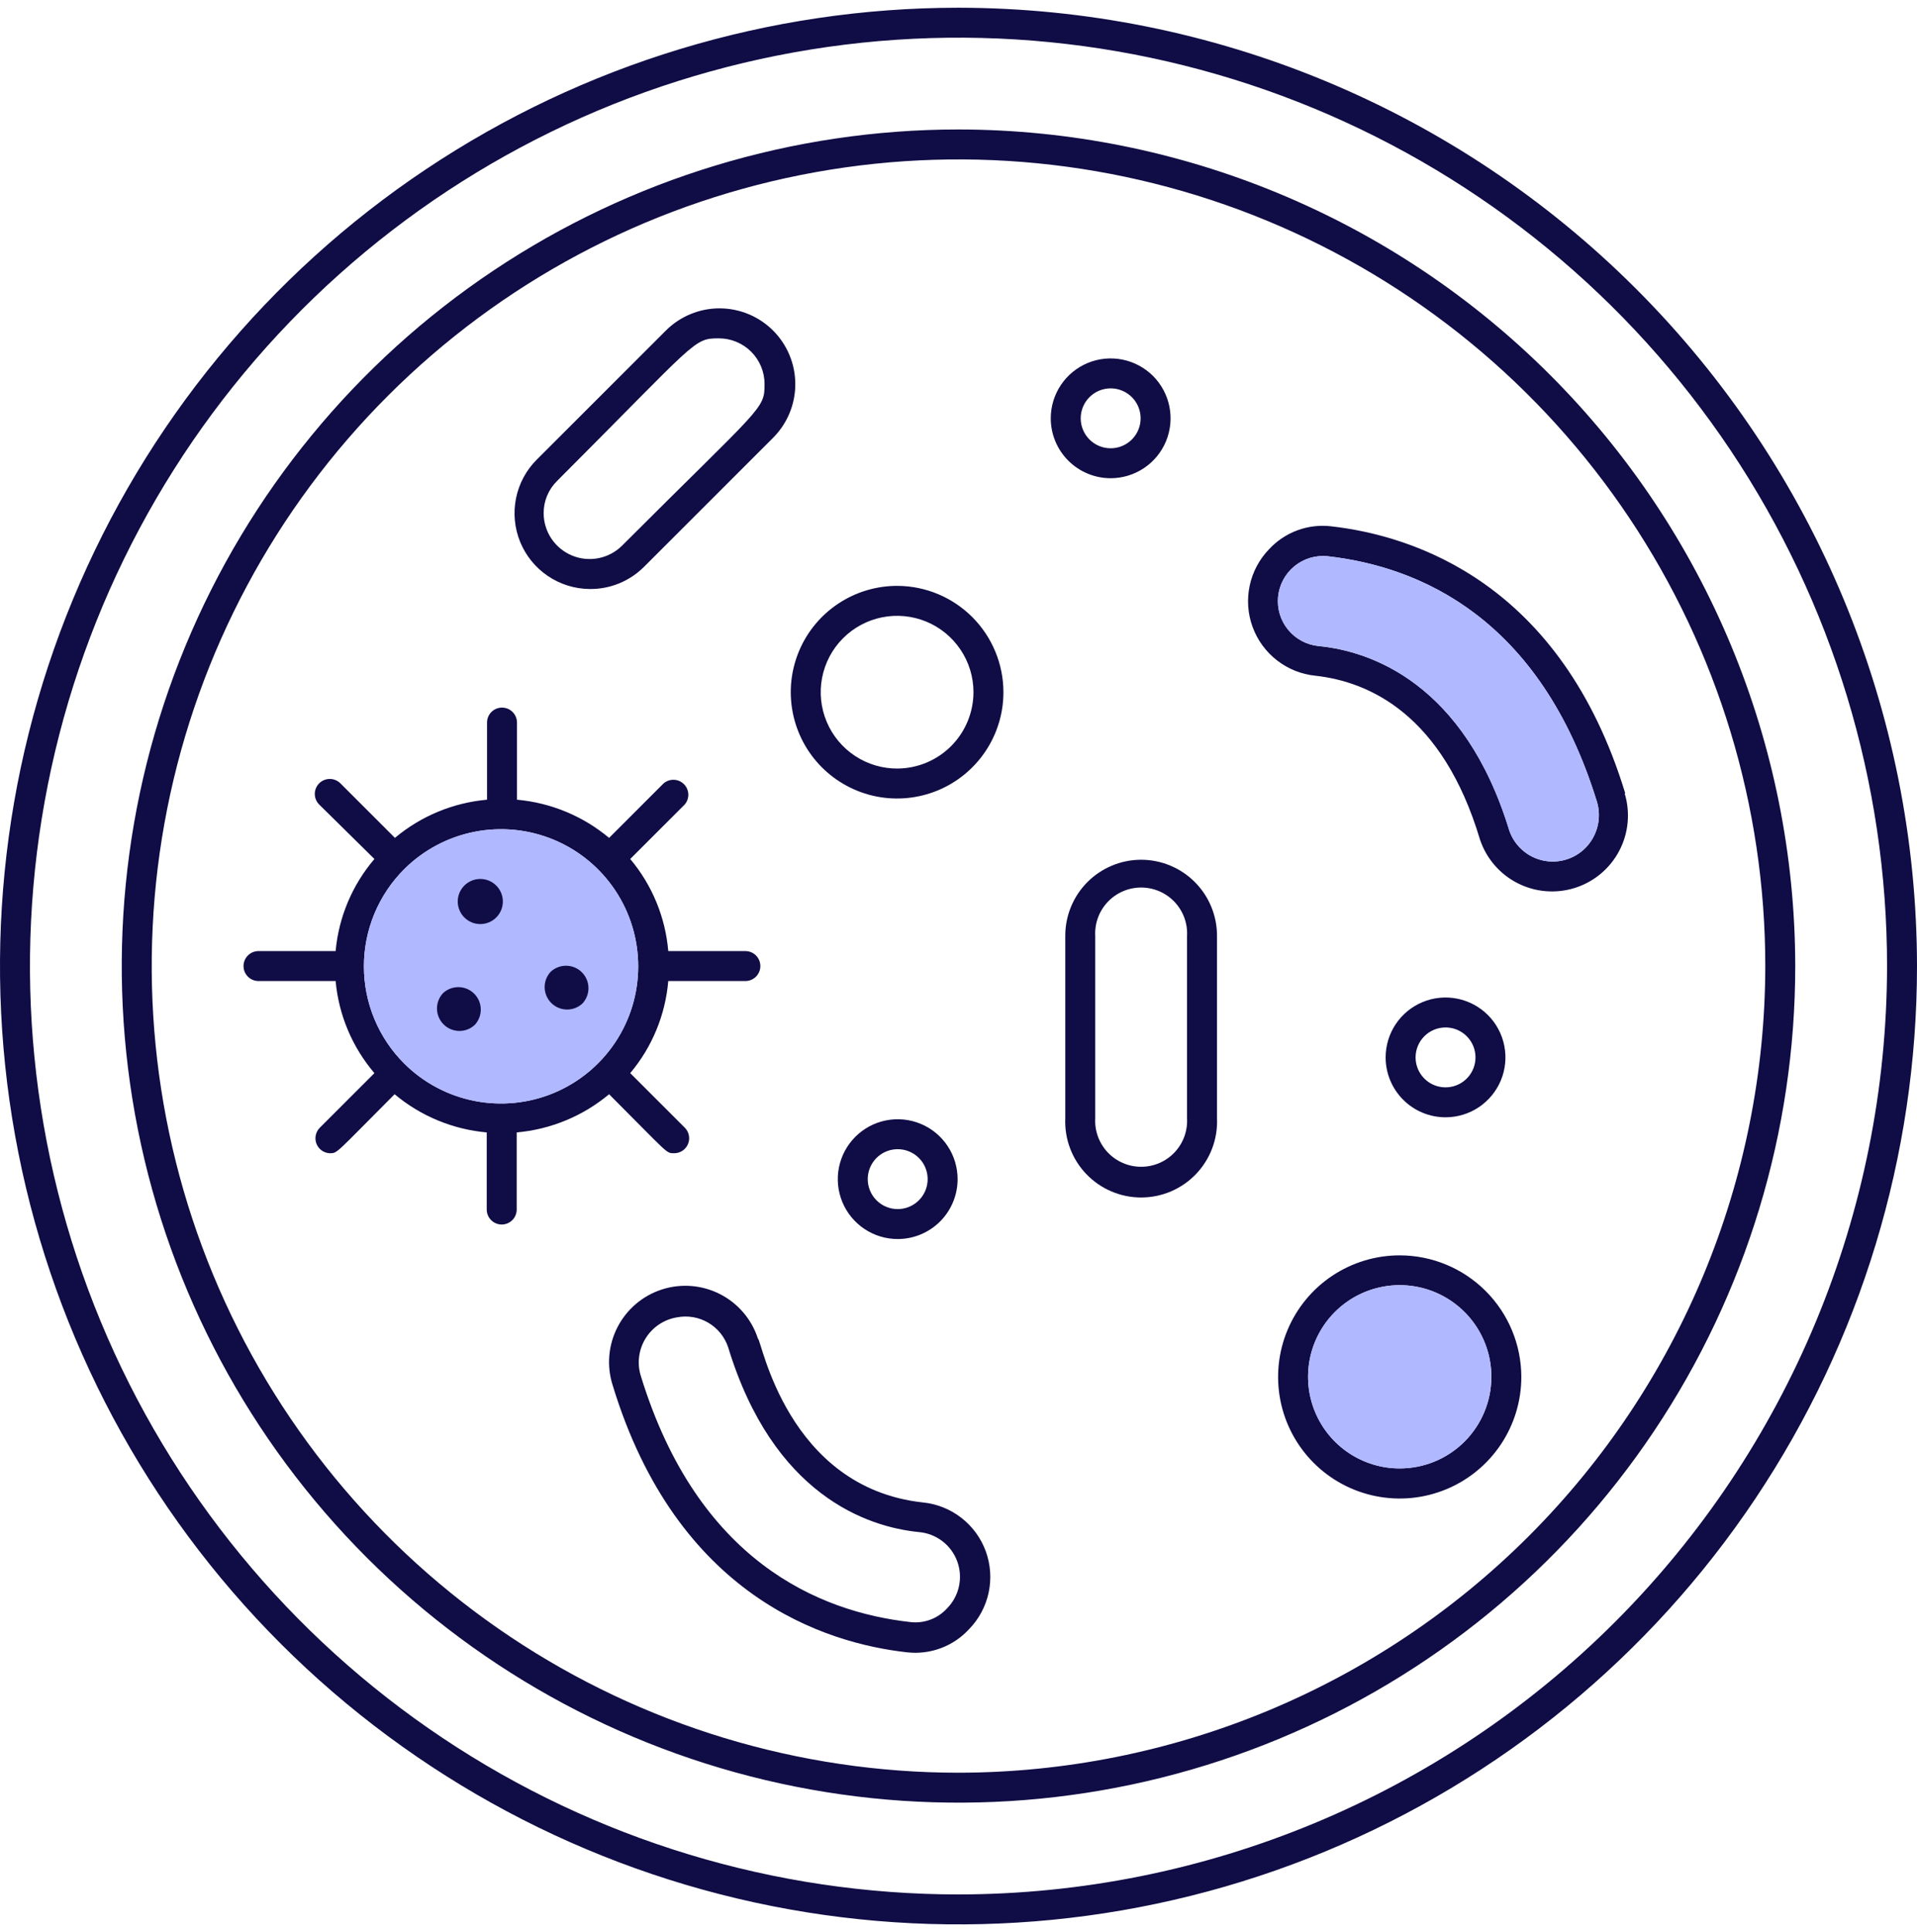
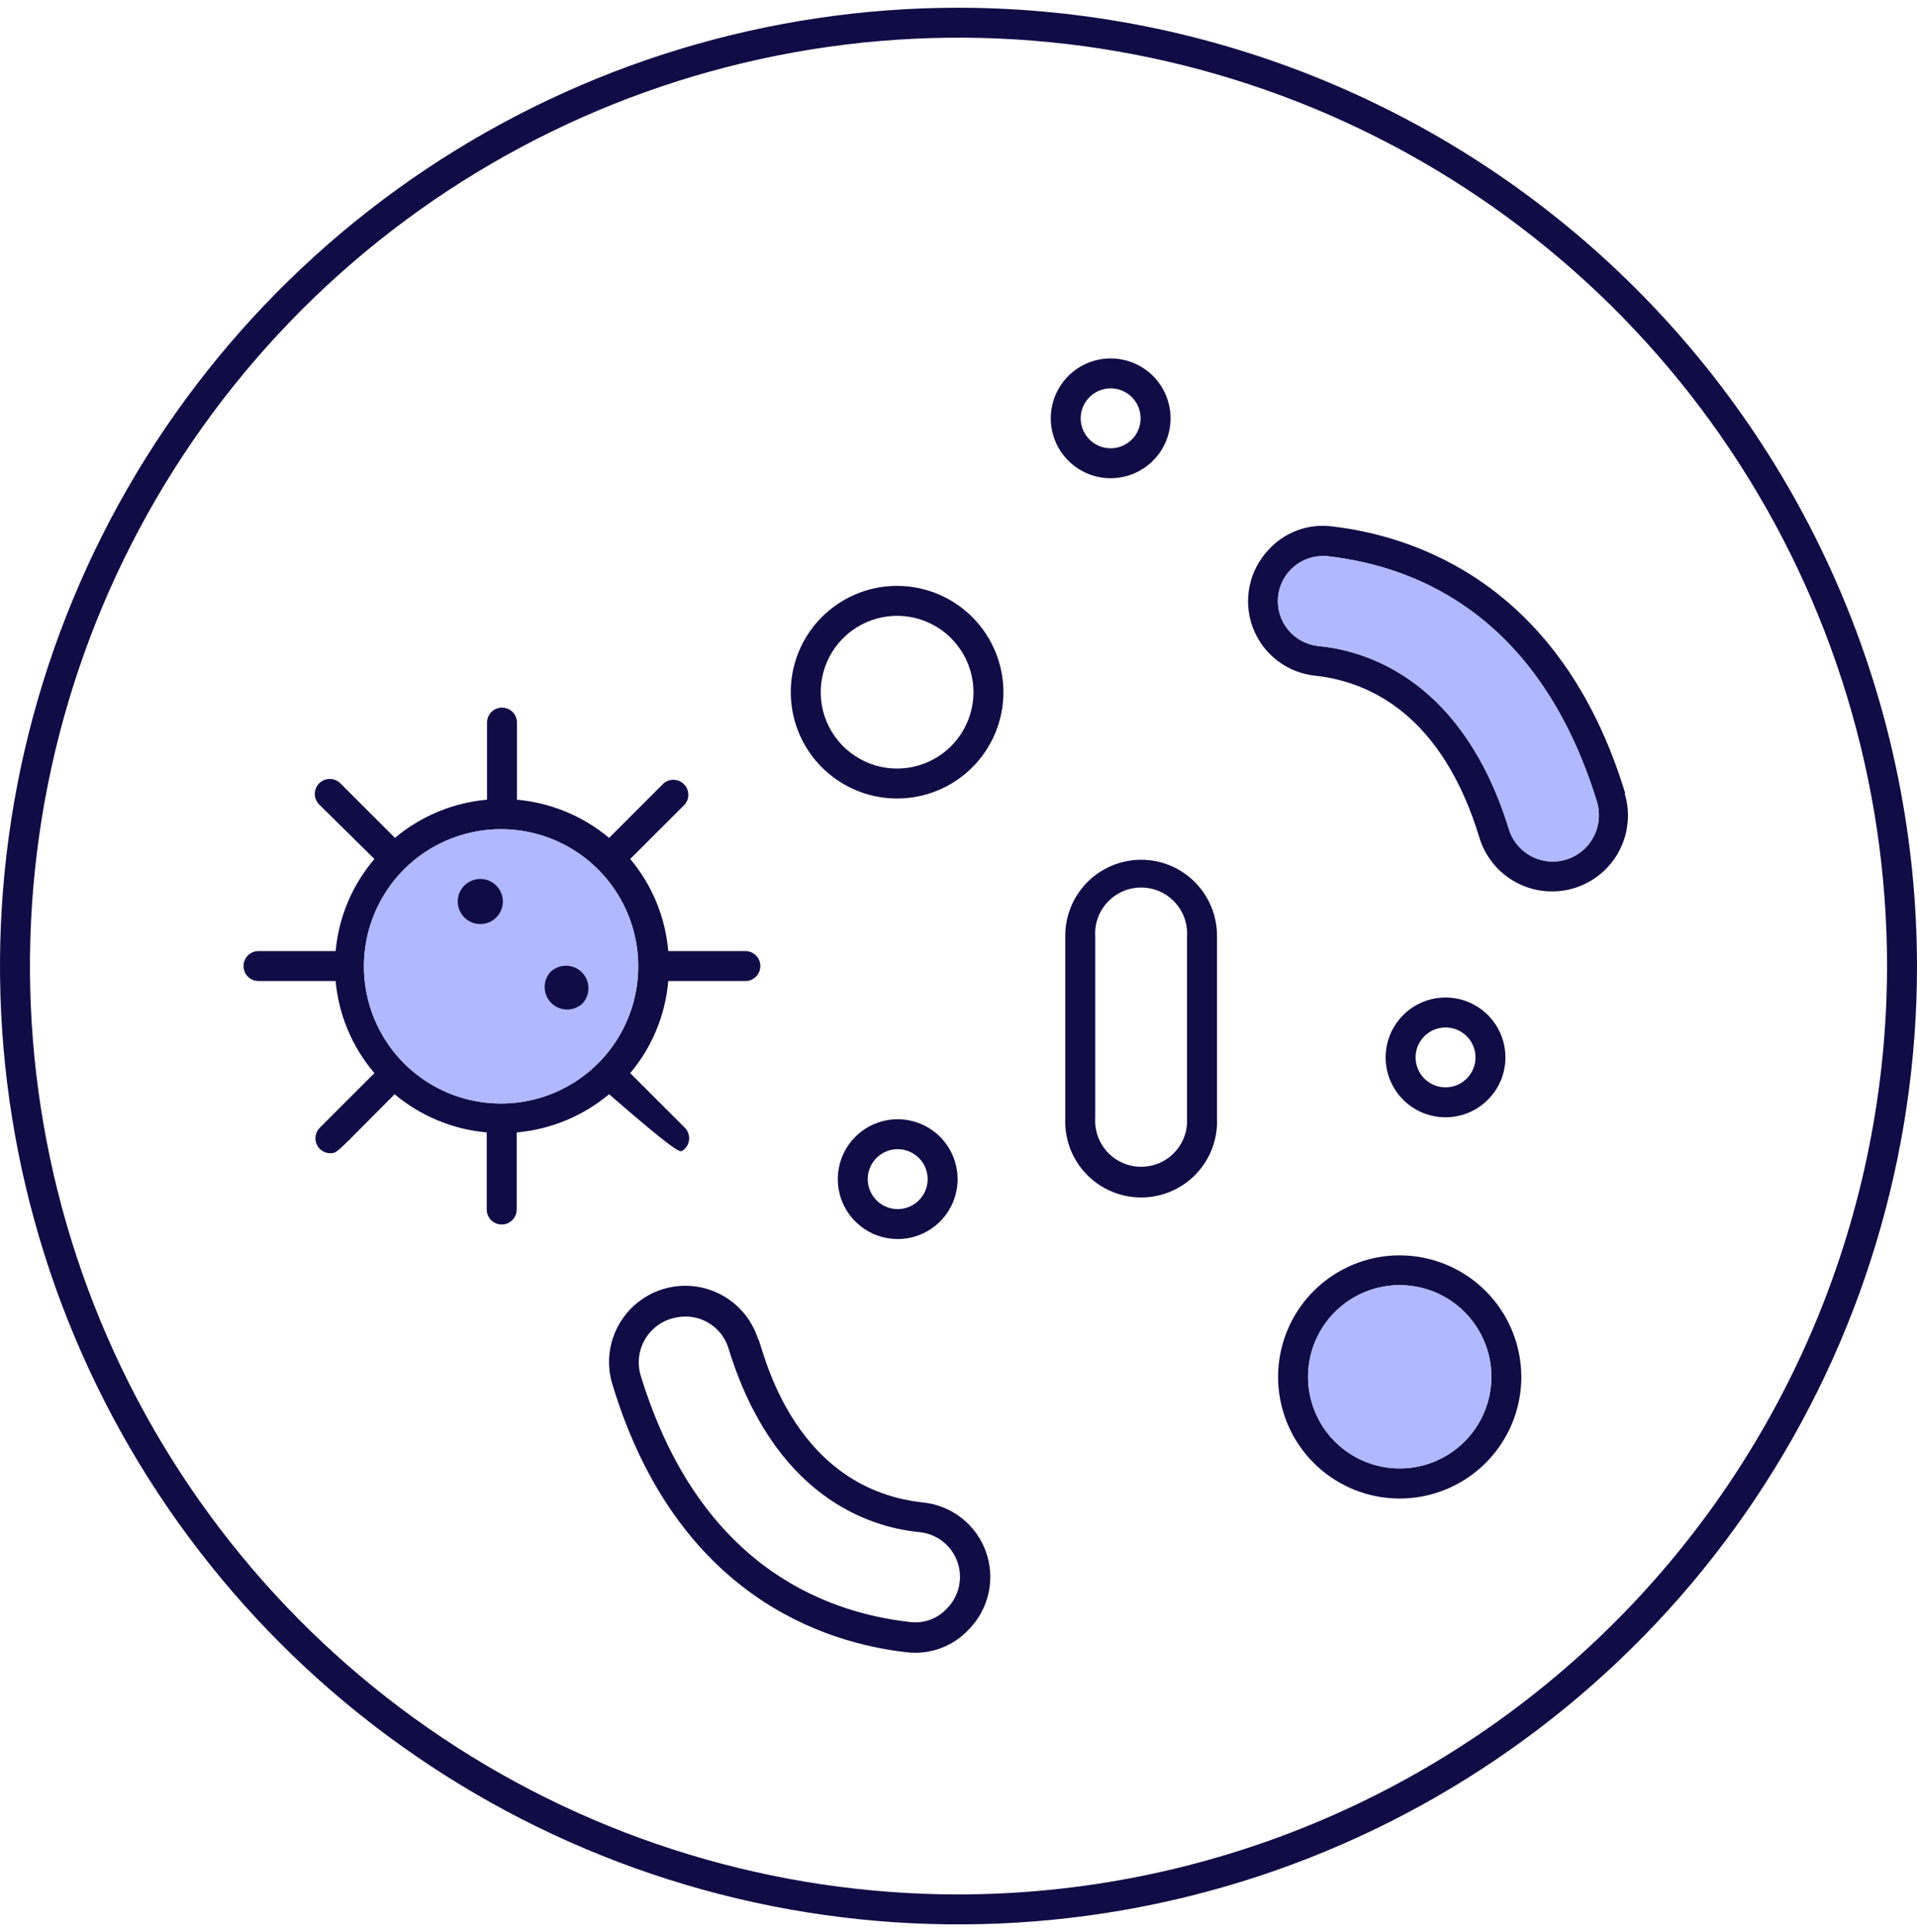
<svg xmlns="http://www.w3.org/2000/svg" width="124" height="125" viewBox="0 0 124 125" fill="none">
  <g id="Bacteria">
    <path id="Vector" d="M62 0.5C49.738 0.5 37.751 4.136 27.555 10.949C17.359 17.762 9.412 27.445 4.72 38.774C0.027 50.103 -1.201 62.569 1.191 74.596C3.584 86.622 9.489 97.67 18.159 106.341C26.83 115.011 37.878 120.916 49.904 123.309C61.931 125.701 74.397 124.473 85.726 119.781C97.055 115.088 106.739 107.141 113.551 96.945C120.364 86.749 124 74.762 124 62.5C123.982 46.062 117.444 30.303 105.821 18.679C94.198 7.056 78.438 0.518 62 0.5ZM62 122.562C50.121 122.562 38.508 119.04 28.631 112.44C18.754 105.84 11.056 96.46 6.51 85.485C1.964 74.51 0.774 62.433 3.092 50.782C5.409 39.131 11.13 28.429 19.529 20.029C27.929 11.63 38.631 5.909 50.282 3.592C61.933 1.274 74.01 2.463 84.985 7.009C95.96 11.556 105.34 19.254 111.94 29.131C118.54 39.008 122.063 50.621 122.063 62.5C122.045 78.424 115.711 93.691 104.451 104.951C93.191 116.211 77.924 122.545 62 122.562Z" fill="#100C45" />
-     <path id="Vector_2" d="M62 8.376C51.295 8.376 40.831 11.55 31.93 17.497C23.03 23.445 16.092 31.898 11.996 41.788C7.899 51.678 6.827 62.56 8.916 73.059C11.004 83.558 16.159 93.202 23.728 100.772C31.298 108.341 40.942 113.496 51.441 115.584C61.94 117.673 72.822 116.601 82.712 112.504C92.602 108.408 101.055 101.47 107.002 92.57C112.95 83.669 116.124 73.205 116.124 62.5C116.109 48.15 110.401 34.392 100.254 24.245C90.108 14.099 76.35 8.391 62 8.376ZM62 114.687C51.678 114.687 41.589 111.626 33.007 105.892C24.425 100.157 17.736 92.007 13.786 82.471C9.836 72.935 8.803 62.442 10.816 52.319C12.83 42.196 17.8 32.897 25.099 25.599C32.397 18.3 41.696 13.33 51.819 11.316C61.942 9.303 72.435 10.336 81.971 14.286C91.507 18.236 99.657 24.925 105.391 33.507C111.126 42.089 114.187 52.178 114.187 62.5C114.171 76.336 108.668 89.601 98.884 99.385C89.101 109.168 75.836 114.671 62 114.687Z" fill="#100C45" />
    <g id="Vector_3">
-       <path d="M39.399 70.792C43.274 74.667 43.071 74.609 43.603 74.609C43.796 74.61 43.984 74.554 44.145 74.448C44.305 74.341 44.43 74.19 44.504 74.012C44.578 73.834 44.597 73.639 44.559 73.45C44.521 73.261 44.428 73.088 44.291 72.953L40.765 69.427C42.181 67.742 43.04 65.661 43.226 63.469H48.215C48.472 63.469 48.718 63.367 48.9 63.185C49.081 63.003 49.183 62.757 49.183 62.5C49.183 62.243 49.081 61.997 48.9 61.815C48.718 61.633 48.472 61.531 48.215 61.531H43.226C43.04 59.339 42.181 57.258 40.765 55.573L44.291 52.047C44.45 51.862 44.533 51.623 44.523 51.38C44.514 51.136 44.413 50.904 44.24 50.732C44.068 50.559 43.837 50.458 43.593 50.449C43.349 50.44 43.111 50.523 42.925 50.681L39.399 54.207C37.711 52.797 35.632 51.935 33.441 51.737V46.748C33.441 46.491 33.339 46.245 33.157 46.063C32.976 45.881 32.729 45.779 32.472 45.779C32.215 45.779 31.969 45.881 31.787 46.063C31.606 46.245 31.504 46.491 31.504 46.748V51.737C29.312 51.931 27.232 52.794 25.546 54.207L22.02 50.681C21.838 50.499 21.592 50.396 21.335 50.395C21.078 50.394 20.831 50.495 20.649 50.676C20.466 50.858 20.363 51.104 20.363 51.361C20.362 51.618 20.463 51.865 20.644 52.047L24.219 55.573C22.786 57.252 21.909 59.333 21.71 61.531H16.721C16.464 61.531 16.217 61.633 16.036 61.815C15.854 61.997 15.752 62.243 15.752 62.5C15.752 62.757 15.854 63.003 16.036 63.185C16.217 63.367 16.464 63.469 16.721 63.469H21.71C21.909 65.666 22.786 67.748 24.219 69.427L20.692 72.953C20.559 73.084 20.467 73.251 20.427 73.434C20.387 73.616 20.4 73.807 20.465 73.982C20.531 74.157 20.646 74.31 20.796 74.421C20.947 74.532 21.126 74.598 21.312 74.609C21.855 74.609 21.642 74.677 25.526 70.792C27.213 72.206 29.292 73.068 31.484 73.263V78.252C31.484 78.509 31.586 78.755 31.768 78.937C31.95 79.118 32.196 79.221 32.453 79.221C32.71 79.221 32.956 79.118 33.138 78.937C33.32 78.755 33.422 78.509 33.422 78.252V73.263C35.62 73.069 37.705 72.207 39.399 70.792ZM26.156 56.222C27.4 54.988 28.981 54.149 30.701 53.812C32.42 53.474 34.201 53.654 35.819 54.327C37.437 55.001 38.819 56.138 39.791 57.596C40.764 59.054 41.282 60.767 41.282 62.519C41.282 64.272 40.764 65.985 39.791 67.443C38.819 68.901 37.437 70.038 35.819 70.712C34.201 71.385 32.42 71.564 30.701 71.227C28.981 70.89 27.4 70.051 26.156 68.816C25.327 67.991 24.669 67.01 24.219 65.929C23.77 64.848 23.539 63.69 23.539 62.519C23.539 61.349 23.77 60.19 24.219 59.11C24.669 58.029 25.327 57.048 26.156 56.222Z" fill="#100C45" />
+       <path d="M39.399 70.792C43.796 74.61 43.984 74.554 44.145 74.448C44.305 74.341 44.43 74.19 44.504 74.012C44.578 73.834 44.597 73.639 44.559 73.45C44.521 73.261 44.428 73.088 44.291 72.953L40.765 69.427C42.181 67.742 43.04 65.661 43.226 63.469H48.215C48.472 63.469 48.718 63.367 48.9 63.185C49.081 63.003 49.183 62.757 49.183 62.5C49.183 62.243 49.081 61.997 48.9 61.815C48.718 61.633 48.472 61.531 48.215 61.531H43.226C43.04 59.339 42.181 57.258 40.765 55.573L44.291 52.047C44.45 51.862 44.533 51.623 44.523 51.38C44.514 51.136 44.413 50.904 44.24 50.732C44.068 50.559 43.837 50.458 43.593 50.449C43.349 50.44 43.111 50.523 42.925 50.681L39.399 54.207C37.711 52.797 35.632 51.935 33.441 51.737V46.748C33.441 46.491 33.339 46.245 33.157 46.063C32.976 45.881 32.729 45.779 32.472 45.779C32.215 45.779 31.969 45.881 31.787 46.063C31.606 46.245 31.504 46.491 31.504 46.748V51.737C29.312 51.931 27.232 52.794 25.546 54.207L22.02 50.681C21.838 50.499 21.592 50.396 21.335 50.395C21.078 50.394 20.831 50.495 20.649 50.676C20.466 50.858 20.363 51.104 20.363 51.361C20.362 51.618 20.463 51.865 20.644 52.047L24.219 55.573C22.786 57.252 21.909 59.333 21.71 61.531H16.721C16.464 61.531 16.217 61.633 16.036 61.815C15.854 61.997 15.752 62.243 15.752 62.5C15.752 62.757 15.854 63.003 16.036 63.185C16.217 63.367 16.464 63.469 16.721 63.469H21.71C21.909 65.666 22.786 67.748 24.219 69.427L20.692 72.953C20.559 73.084 20.467 73.251 20.427 73.434C20.387 73.616 20.4 73.807 20.465 73.982C20.531 74.157 20.646 74.31 20.796 74.421C20.947 74.532 21.126 74.598 21.312 74.609C21.855 74.609 21.642 74.677 25.526 70.792C27.213 72.206 29.292 73.068 31.484 73.263V78.252C31.484 78.509 31.586 78.755 31.768 78.937C31.95 79.118 32.196 79.221 32.453 79.221C32.71 79.221 32.956 79.118 33.138 78.937C33.32 78.755 33.422 78.509 33.422 78.252V73.263C35.62 73.069 37.705 72.207 39.399 70.792ZM26.156 56.222C27.4 54.988 28.981 54.149 30.701 53.812C32.42 53.474 34.201 53.654 35.819 54.327C37.437 55.001 38.819 56.138 39.791 57.596C40.764 59.054 41.282 60.767 41.282 62.519C41.282 64.272 40.764 65.985 39.791 67.443C38.819 68.901 37.437 70.038 35.819 70.712C34.201 71.385 32.42 71.564 30.701 71.227C28.981 70.89 27.4 70.051 26.156 68.816C25.327 67.991 24.669 67.01 24.219 65.929C23.77 64.848 23.539 63.69 23.539 62.519C23.539 61.349 23.77 60.19 24.219 59.11C24.669 58.029 25.327 57.048 26.156 56.222Z" fill="#100C45" />
      <path d="M26.156 56.222C27.4 54.988 28.981 54.149 30.701 53.812C32.42 53.474 34.201 53.654 35.819 54.327C37.437 55.001 38.819 56.138 39.791 57.596C40.764 59.054 41.282 60.767 41.282 62.519C41.282 64.272 40.764 65.985 39.791 67.443C38.819 68.901 37.437 70.038 35.819 70.712C34.201 71.385 32.42 71.564 30.701 71.227C28.981 70.89 27.4 70.051 26.156 68.816C25.327 67.991 24.669 67.01 24.219 65.929C23.77 64.848 23.539 63.69 23.539 62.519C23.539 61.349 23.77 60.19 24.219 59.11C24.669 58.029 25.327 57.048 26.156 56.222Z" fill="#B0B8FF" />
    </g>
-     <path id="Vector_4" d="M30.709 66.307C30.966 66.032 31.106 65.667 31.099 65.291C31.093 64.914 30.94 64.555 30.674 64.289C30.407 64.023 30.048 63.87 29.672 63.864C29.295 63.857 28.931 63.997 28.656 64.253C28.399 64.529 28.259 64.893 28.266 65.269C28.273 65.646 28.425 66.005 28.691 66.271C28.957 66.538 29.317 66.69 29.693 66.697C30.07 66.704 30.434 66.564 30.709 66.307Z" fill="#100C45" />
    <path id="Vector_5" d="M37.675 64.922C37.931 64.647 38.071 64.282 38.065 63.906C38.058 63.53 37.905 63.17 37.639 62.904C37.373 62.638 37.014 62.485 36.637 62.479C36.261 62.472 35.896 62.612 35.621 62.868C35.364 63.144 35.224 63.508 35.231 63.885C35.238 64.261 35.39 64.62 35.657 64.887C35.923 65.153 36.282 65.305 36.658 65.312C37.035 65.319 37.399 65.179 37.675 64.922Z" fill="#100C45" />
    <path id="Vector_6" d="M32.104 59.351C32.377 59.076 32.529 58.704 32.527 58.318C32.525 57.931 32.37 57.56 32.095 57.288C31.82 57.015 31.448 56.863 31.061 56.865C30.674 56.867 30.304 57.023 30.031 57.297C29.759 57.572 29.607 57.944 29.609 58.331C29.611 58.718 29.766 59.089 30.041 59.361C30.316 59.633 30.688 59.785 31.075 59.783C31.462 59.782 31.832 59.626 32.104 59.351Z" fill="#100C45" />
    <g id="Vector_7">
      <path d="M105.129 51.33C100.973 37.68 91.411 34.648 86.083 34.047C85.346 33.964 84.599 34.056 83.904 34.315C83.209 34.574 82.585 34.994 82.082 35.539C81.453 36.194 81.02 37.011 80.833 37.899C80.646 38.788 80.712 39.71 81.024 40.563C81.336 41.415 81.882 42.163 82.598 42.72C83.314 43.278 84.173 43.623 85.076 43.716C88.602 44.103 93.32 46.254 95.732 54.314C96.14 55.539 97.015 56.554 98.166 57.139C99.317 57.724 100.653 57.832 101.883 57.44C103.114 57.048 104.14 56.187 104.74 55.043C105.341 53.9 105.466 52.566 105.09 51.33H105.129ZM102.978 54.314C102.685 54.795 102.26 55.183 101.755 55.432C101.25 55.681 100.684 55.782 100.123 55.722C99.563 55.662 99.031 55.444 98.59 55.093C98.148 54.743 97.816 54.274 97.631 53.742C94.724 44.2 88.65 42.117 85.289 41.797C84.518 41.72 83.809 41.34 83.319 40.741C82.828 40.141 82.596 39.371 82.673 38.601C82.75 37.83 83.13 37.121 83.73 36.631C84.329 36.14 85.099 35.908 85.87 35.985C91.799 36.653 99.636 39.947 103.307 51.902C103.422 52.305 103.452 52.727 103.396 53.142C103.339 53.557 103.197 53.956 102.978 54.314Z" fill="#100C45" />
      <path d="M102.978 54.314C102.685 54.795 102.26 55.183 101.755 55.432C101.25 55.681 100.684 55.782 100.123 55.722C99.563 55.662 99.031 55.444 98.59 55.093C98.148 54.743 97.816 54.274 97.631 53.742C94.724 44.2 88.65 42.117 85.289 41.797C84.518 41.72 83.809 41.34 83.319 40.741C82.828 40.141 82.596 39.371 82.673 38.601C82.75 37.83 83.13 37.121 83.73 36.631C84.329 36.14 85.099 35.908 85.87 35.985C91.799 36.653 99.636 39.947 103.307 51.902C103.422 52.305 103.452 52.727 103.396 53.142C103.339 53.557 103.197 53.956 102.978 54.314Z" fill="#B0B8FF" />
    </g>
    <path id="Vector_8" d="M59.685 97.201C50.879 96.232 49.251 86.612 49.029 86.612C48.629 85.366 47.751 84.33 46.587 83.731C45.423 83.132 44.07 83.021 42.824 83.42C41.578 83.82 40.541 84.698 39.943 85.862C39.344 87.025 39.232 88.379 39.632 89.625C43.788 103.265 53.349 106.307 58.677 106.898C59.414 106.981 60.161 106.89 60.856 106.63C61.551 106.371 62.175 105.952 62.678 105.406C63.316 104.753 63.757 103.933 63.949 103.04C64.141 102.148 64.076 101.219 63.764 100.361C63.451 99.504 62.902 98.752 62.18 98.193C61.458 97.633 60.593 97.29 59.685 97.201ZM61.264 104.05C60.968 104.377 60.598 104.629 60.185 104.784C59.773 104.939 59.328 104.993 58.89 104.941C52.962 104.282 45.124 100.979 41.453 89.024C41.327 88.621 41.288 88.196 41.34 87.776C41.393 87.357 41.534 86.954 41.755 86.594C41.977 86.234 42.273 85.926 42.623 85.69C42.974 85.454 43.371 85.296 43.788 85.227C44.481 85.092 45.2 85.214 45.809 85.571C46.419 85.927 46.878 86.494 47.101 87.164C50.007 96.707 56.081 98.789 59.443 99.119C59.991 99.167 60.515 99.37 60.953 99.704C61.391 100.038 61.725 100.49 61.916 101.007C62.107 101.524 62.147 102.084 62.031 102.623C61.916 103.162 61.65 103.656 61.264 104.05Z" fill="#100C45" />
    <path id="Vector_9" d="M73.809 55.622C73.162 55.623 72.522 55.752 71.926 56.002C71.329 56.251 70.787 56.615 70.332 57.074C69.877 57.533 69.516 58.078 69.272 58.676C69.027 59.275 68.903 59.916 68.907 60.563V72.343C68.878 73.005 68.983 73.667 69.216 74.288C69.449 74.909 69.806 75.476 70.265 75.956C70.723 76.435 71.274 76.817 71.884 77.077C72.494 77.338 73.151 77.472 73.814 77.472C74.477 77.472 75.134 77.338 75.744 77.077C76.354 76.817 76.905 76.435 77.363 75.956C77.822 75.476 78.178 74.909 78.412 74.288C78.645 73.667 78.75 73.005 78.721 72.343V60.563C78.725 59.915 78.6 59.273 78.355 58.674C78.11 58.075 77.749 57.53 77.292 57.071C76.836 56.612 76.293 56.247 75.695 55.999C75.098 55.75 74.457 55.622 73.809 55.622ZM76.783 72.343C76.806 72.747 76.747 73.151 76.608 73.532C76.469 73.912 76.254 74.26 75.976 74.555C75.698 74.849 75.363 75.083 74.991 75.243C74.619 75.404 74.219 75.486 73.814 75.486C73.409 75.486 73.008 75.404 72.637 75.243C72.265 75.083 71.93 74.849 71.652 74.555C71.374 74.26 71.159 73.912 71.02 73.532C70.881 73.151 70.822 72.747 70.845 72.343V60.563C70.822 60.158 70.881 59.754 71.02 59.373C71.159 58.993 71.374 58.645 71.652 58.351C71.93 58.057 72.265 57.822 72.637 57.662C73.008 57.502 73.409 57.419 73.814 57.419C74.219 57.419 74.619 57.502 74.991 57.662C75.363 57.822 75.698 58.057 75.976 58.351C76.254 58.645 76.469 58.993 76.608 59.373C76.747 59.754 76.806 60.158 76.783 60.563V72.343Z" fill="#100C45" />
-     <path id="Vector_10" d="M38.14 38.106C38.792 38.114 39.439 37.991 40.043 37.745C40.647 37.498 41.195 37.134 41.656 36.673L50.007 28.322C50.927 27.402 51.443 26.155 51.443 24.854C51.443 23.553 50.927 22.306 50.007 21.386C49.087 20.466 47.84 19.949 46.539 19.949C45.238 19.949 43.99 20.466 43.071 21.386L34.72 29.736C34.036 30.419 33.57 31.288 33.379 32.235C33.188 33.182 33.281 34.164 33.646 35.059C34.012 35.953 34.633 36.719 35.432 37.261C36.232 37.804 37.174 38.098 38.14 38.106ZM36.038 31.112C45.115 22.025 44.843 21.89 46.49 21.89C46.88 21.888 47.266 21.964 47.626 22.113C47.986 22.261 48.314 22.479 48.589 22.755C48.865 23.03 49.083 23.358 49.232 23.718C49.38 24.078 49.456 24.464 49.455 24.854C49.455 26.501 49.309 26.23 40.232 35.307C39.816 35.719 39.287 35.999 38.712 36.112C38.137 36.225 37.541 36.165 37 35.94C36.459 35.716 35.996 35.336 35.669 34.849C35.343 34.363 35.168 33.791 35.166 33.205C35.163 32.815 35.239 32.429 35.389 32.07C35.539 31.71 35.759 31.385 36.038 31.112Z" fill="#100C45" />
    <g id="Vector_11">
      <path d="M90.549 81.216C88.993 81.214 87.471 81.674 86.176 82.537C84.881 83.4 83.871 84.628 83.275 86.065C82.678 87.502 82.521 89.084 82.823 90.611C83.126 92.137 83.874 93.54 84.974 94.641C86.073 95.742 87.475 96.492 89.001 96.796C90.527 97.101 92.109 96.946 93.547 96.35C94.985 95.755 96.214 94.747 97.079 93.453C97.944 92.159 98.406 90.638 98.406 89.082C98.403 86.998 97.575 85 96.102 83.526C94.63 82.052 92.633 81.221 90.549 81.216ZM90.549 95.001C89.376 95.003 88.228 94.657 87.252 94.006C86.275 93.355 85.514 92.429 85.064 91.346C84.614 90.262 84.496 89.069 84.724 87.918C84.953 86.767 85.517 85.71 86.347 84.88C87.177 84.05 88.234 83.486 89.385 83.257C90.536 83.029 91.729 83.147 92.813 83.597C93.896 84.047 94.822 84.808 95.473 85.785C96.124 86.761 96.47 87.909 96.468 89.082C96.466 90.651 95.841 92.155 94.732 93.265C93.622 94.374 92.118 94.999 90.549 95.001Z" fill="#100C45" />
      <path d="M90.549 95.001C89.376 95.003 88.228 94.657 87.252 94.006C86.275 93.355 85.514 92.429 85.064 91.346C84.614 90.262 84.496 89.069 84.724 87.918C84.953 86.767 85.517 85.71 86.347 84.88C87.177 84.05 88.234 83.486 89.385 83.257C90.536 83.029 91.729 83.147 92.813 83.597C93.896 84.047 94.822 84.808 95.473 85.785C96.124 86.761 96.47 87.909 96.468 89.082C96.466 90.651 95.841 92.155 94.732 93.265C93.622 94.374 92.118 94.999 90.549 95.001Z" fill="#B0B8FF" />
    </g>
    <path id="Vector_12" d="M58.067 37.903C56.705 37.896 55.371 38.293 54.235 39.044C53.099 39.795 52.211 40.866 51.685 42.122C51.158 43.379 51.017 44.763 51.278 46.099C51.538 47.436 52.191 48.666 53.151 49.631C54.111 50.597 55.337 51.256 56.672 51.525C58.007 51.793 59.392 51.659 60.651 51.14C61.91 50.62 62.987 49.739 63.744 48.607C64.502 47.475 64.906 46.144 64.906 44.782C64.904 42.965 64.184 41.223 62.903 39.934C61.622 38.646 59.884 37.916 58.067 37.903ZM58.067 49.722C57.088 49.73 56.129 49.447 55.312 48.908C54.494 48.37 53.855 47.601 53.475 46.699C53.095 45.797 52.992 44.803 53.178 43.842C53.364 42.881 53.831 41.997 54.521 41.302C55.21 40.607 56.09 40.133 57.05 39.939C58.009 39.745 59.005 39.841 59.91 40.213C60.815 40.586 61.589 41.219 62.133 42.033C62.678 42.846 62.969 43.803 62.969 44.782C62.966 46.084 62.45 47.334 61.533 48.259C60.615 49.184 59.37 49.709 58.067 49.722Z" fill="#100C45" />
    <path id="Vector_13" d="M71.843 30.939C72.609 30.939 73.358 30.711 73.995 30.285C74.633 29.86 75.129 29.254 75.423 28.546C75.716 27.838 75.793 27.059 75.643 26.308C75.493 25.556 75.124 24.865 74.583 24.323C74.041 23.782 73.35 23.413 72.599 23.263C71.847 23.113 71.068 23.19 70.36 23.483C69.652 23.777 69.046 24.273 68.621 24.911C68.195 25.548 67.968 26.297 67.968 27.064C67.968 28.091 68.376 29.077 69.103 29.803C69.829 30.53 70.815 30.939 71.843 30.939ZM71.843 25.126C72.226 25.126 72.6 25.24 72.919 25.453C73.238 25.665 73.486 25.968 73.632 26.322C73.779 26.676 73.818 27.066 73.743 27.442C73.668 27.817 73.484 28.163 73.213 28.433C72.942 28.704 72.596 28.889 72.221 28.964C71.845 29.038 71.455 29 71.101 28.854C70.747 28.707 70.445 28.459 70.232 28.14C70.019 27.821 69.905 27.447 69.905 27.064C69.905 26.55 70.109 26.057 70.472 25.694C70.836 25.33 71.329 25.126 71.843 25.126Z" fill="#100C45" />
    <path id="Vector_14" d="M93.504 72.284C94.27 72.284 95.019 72.057 95.657 71.631C96.294 71.205 96.79 70.6 97.084 69.892C97.377 69.184 97.454 68.405 97.304 67.653C97.155 66.901 96.786 66.211 96.244 65.669C95.702 65.127 95.011 64.758 94.26 64.609C93.508 64.459 92.729 64.536 92.021 64.829C91.313 65.122 90.708 65.619 90.282 66.256C89.856 66.894 89.629 67.643 89.629 68.409C89.629 69.437 90.037 70.422 90.764 71.149C91.49 71.876 92.476 72.284 93.504 72.284ZM93.504 66.472C93.887 66.472 94.262 66.585 94.58 66.798C94.899 67.011 95.147 67.314 95.294 67.668C95.44 68.022 95.479 68.411 95.404 68.787C95.329 69.163 95.145 69.508 94.874 69.779C94.603 70.05 94.258 70.235 93.882 70.309C93.506 70.384 93.116 70.346 92.762 70.199C92.408 70.053 92.106 69.804 91.893 69.486C91.68 69.167 91.566 68.792 91.566 68.409C91.566 67.895 91.77 67.403 92.134 67.039C92.497 66.676 92.99 66.472 93.504 66.472Z" fill="#100C45" />
    <path id="Vector_15" d="M61.942 76.285C61.942 75.519 61.715 74.77 61.289 74.132C60.863 73.495 60.258 72.998 59.55 72.705C58.842 72.412 58.063 72.335 57.311 72.485C56.559 72.634 55.869 73.003 55.327 73.545C54.785 74.087 54.416 74.778 54.266 75.529C54.117 76.281 54.194 77.06 54.487 77.768C54.78 78.476 55.277 79.081 55.914 79.507C56.551 79.933 57.3 80.16 58.067 80.16C59.095 80.16 60.08 79.752 60.807 79.025C61.534 78.299 61.942 77.313 61.942 76.285ZM56.129 76.285C56.129 75.902 56.243 75.527 56.456 75.209C56.669 74.89 56.971 74.642 57.325 74.495C57.679 74.349 58.069 74.31 58.445 74.385C58.821 74.46 59.166 74.644 59.437 74.915C59.708 75.186 59.892 75.531 59.967 75.907C60.042 76.283 60.004 76.673 59.857 77.027C59.71 77.381 59.462 77.683 59.143 77.896C58.825 78.109 58.45 78.223 58.067 78.223C57.553 78.223 57.06 78.019 56.697 77.655C56.334 77.292 56.129 76.799 56.129 76.285Z" fill="#100C45" />
  </g>
</svg>